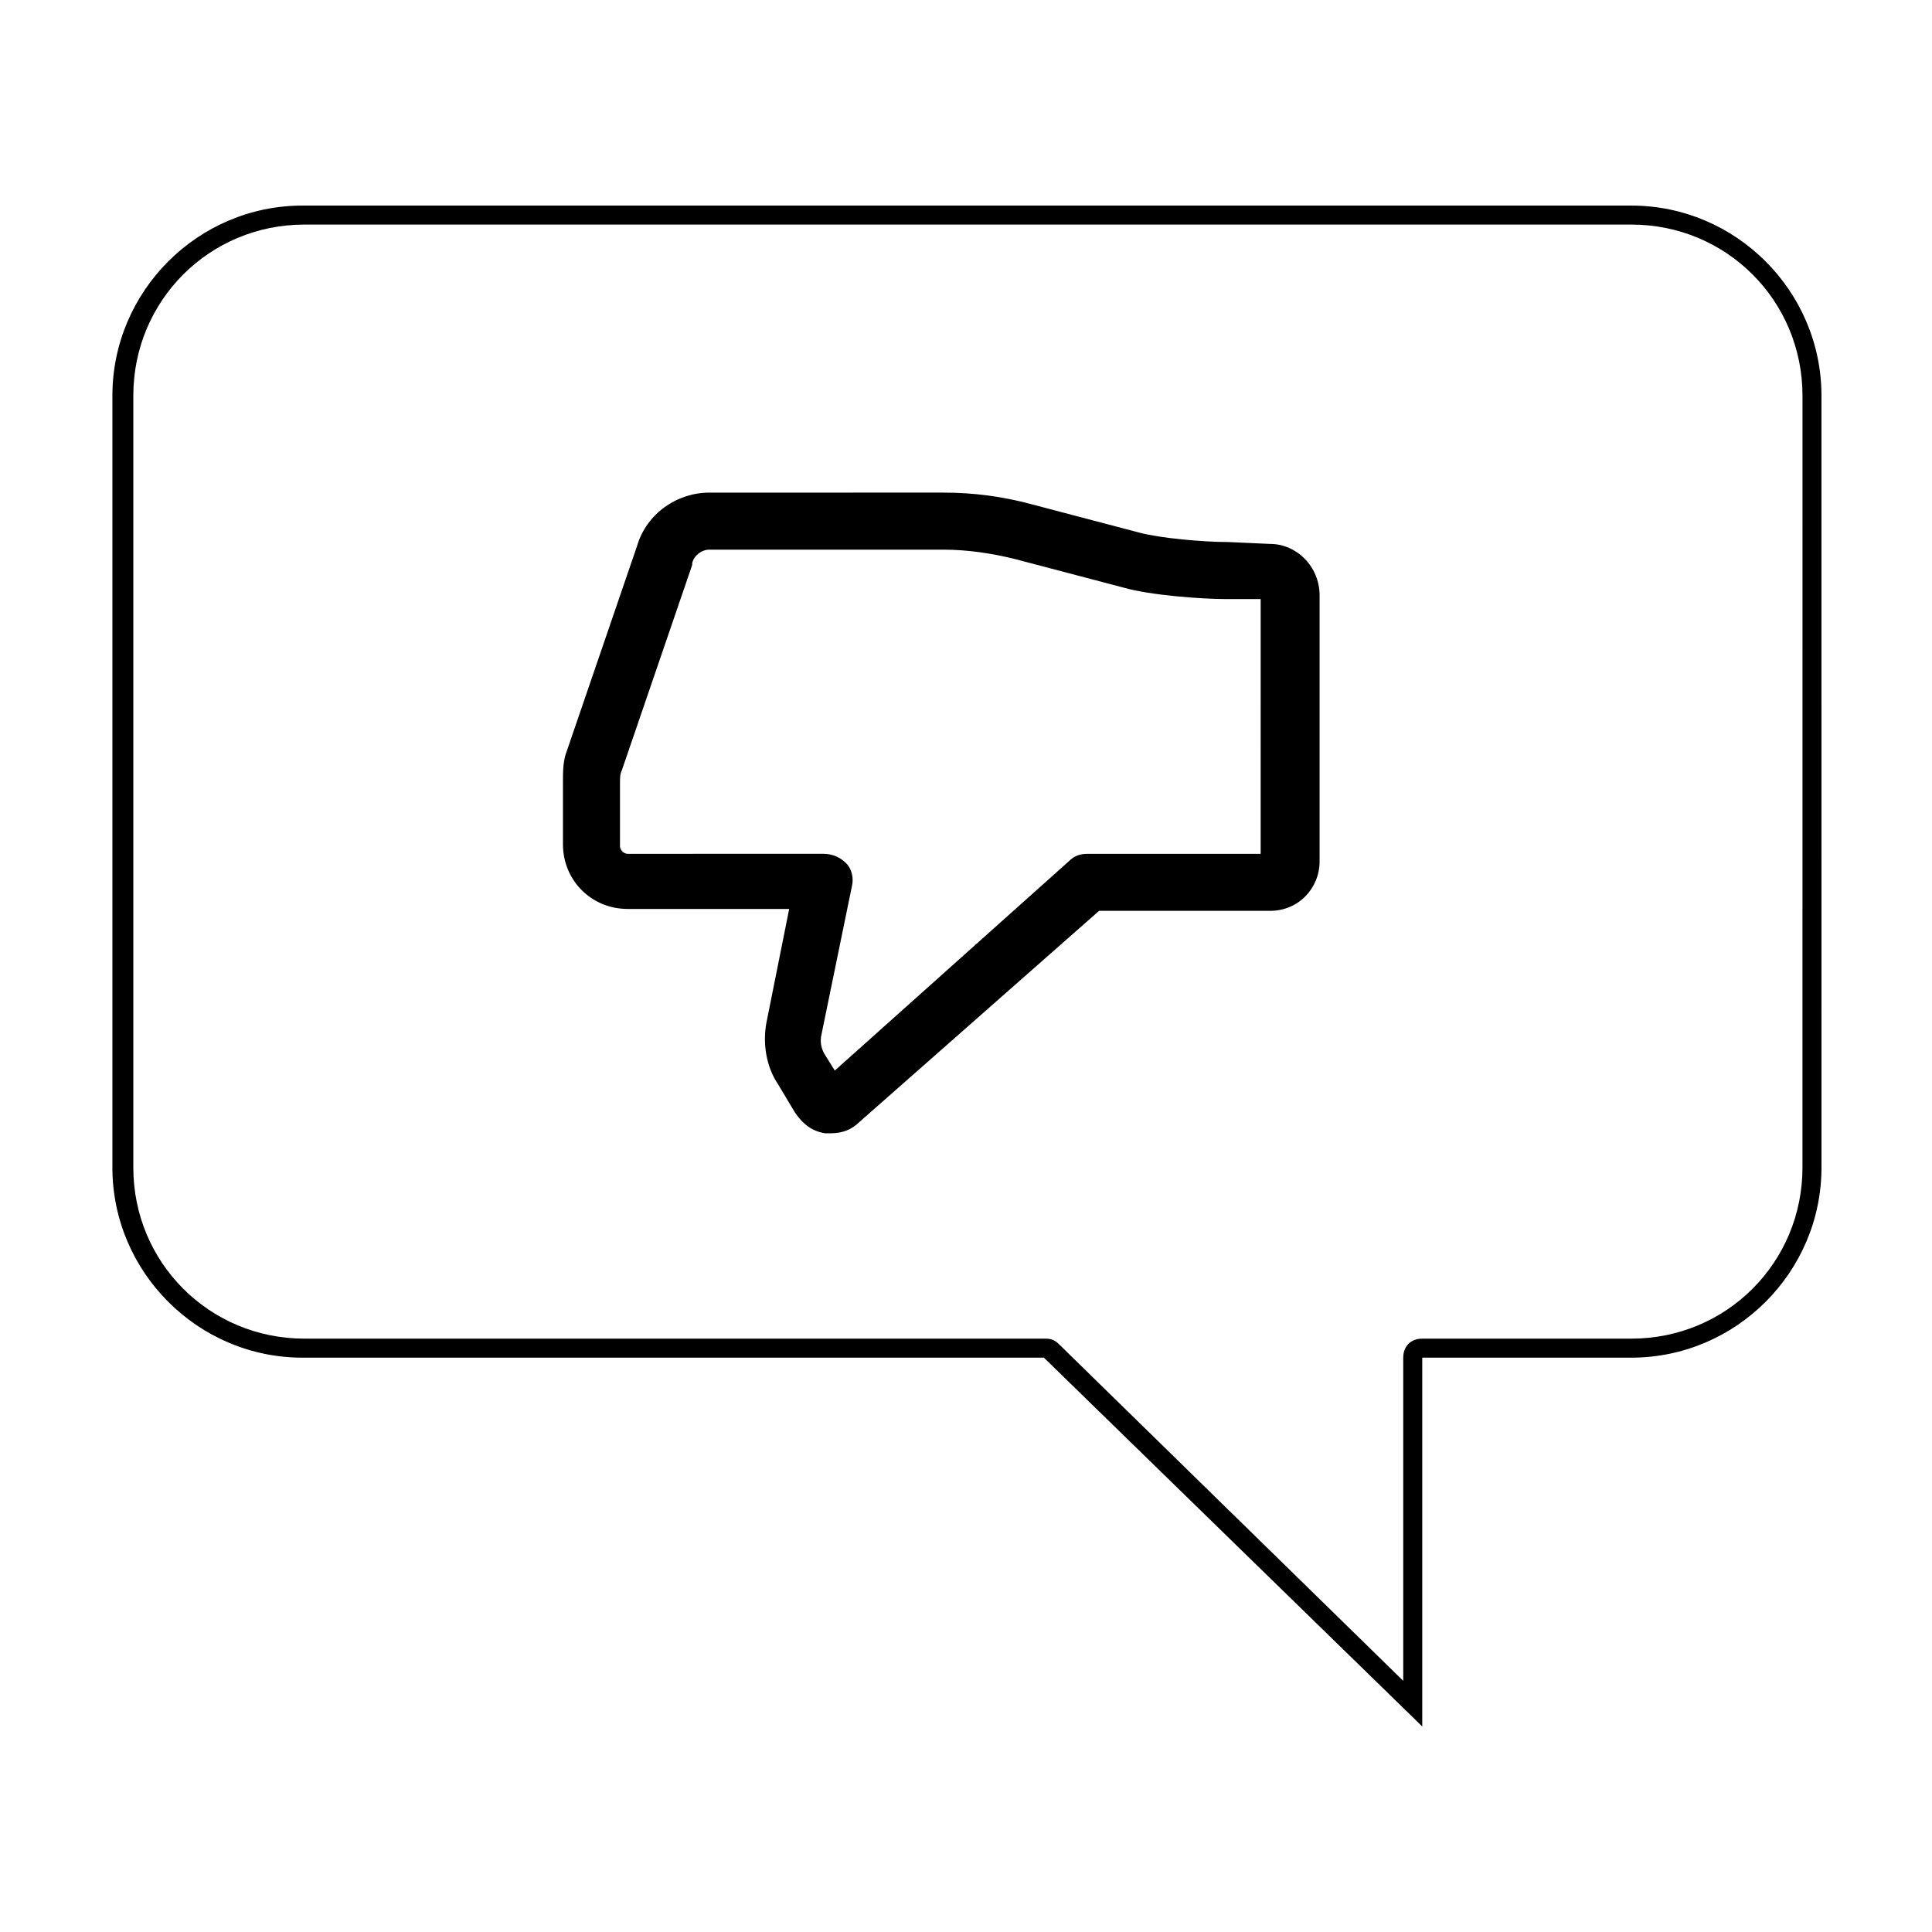
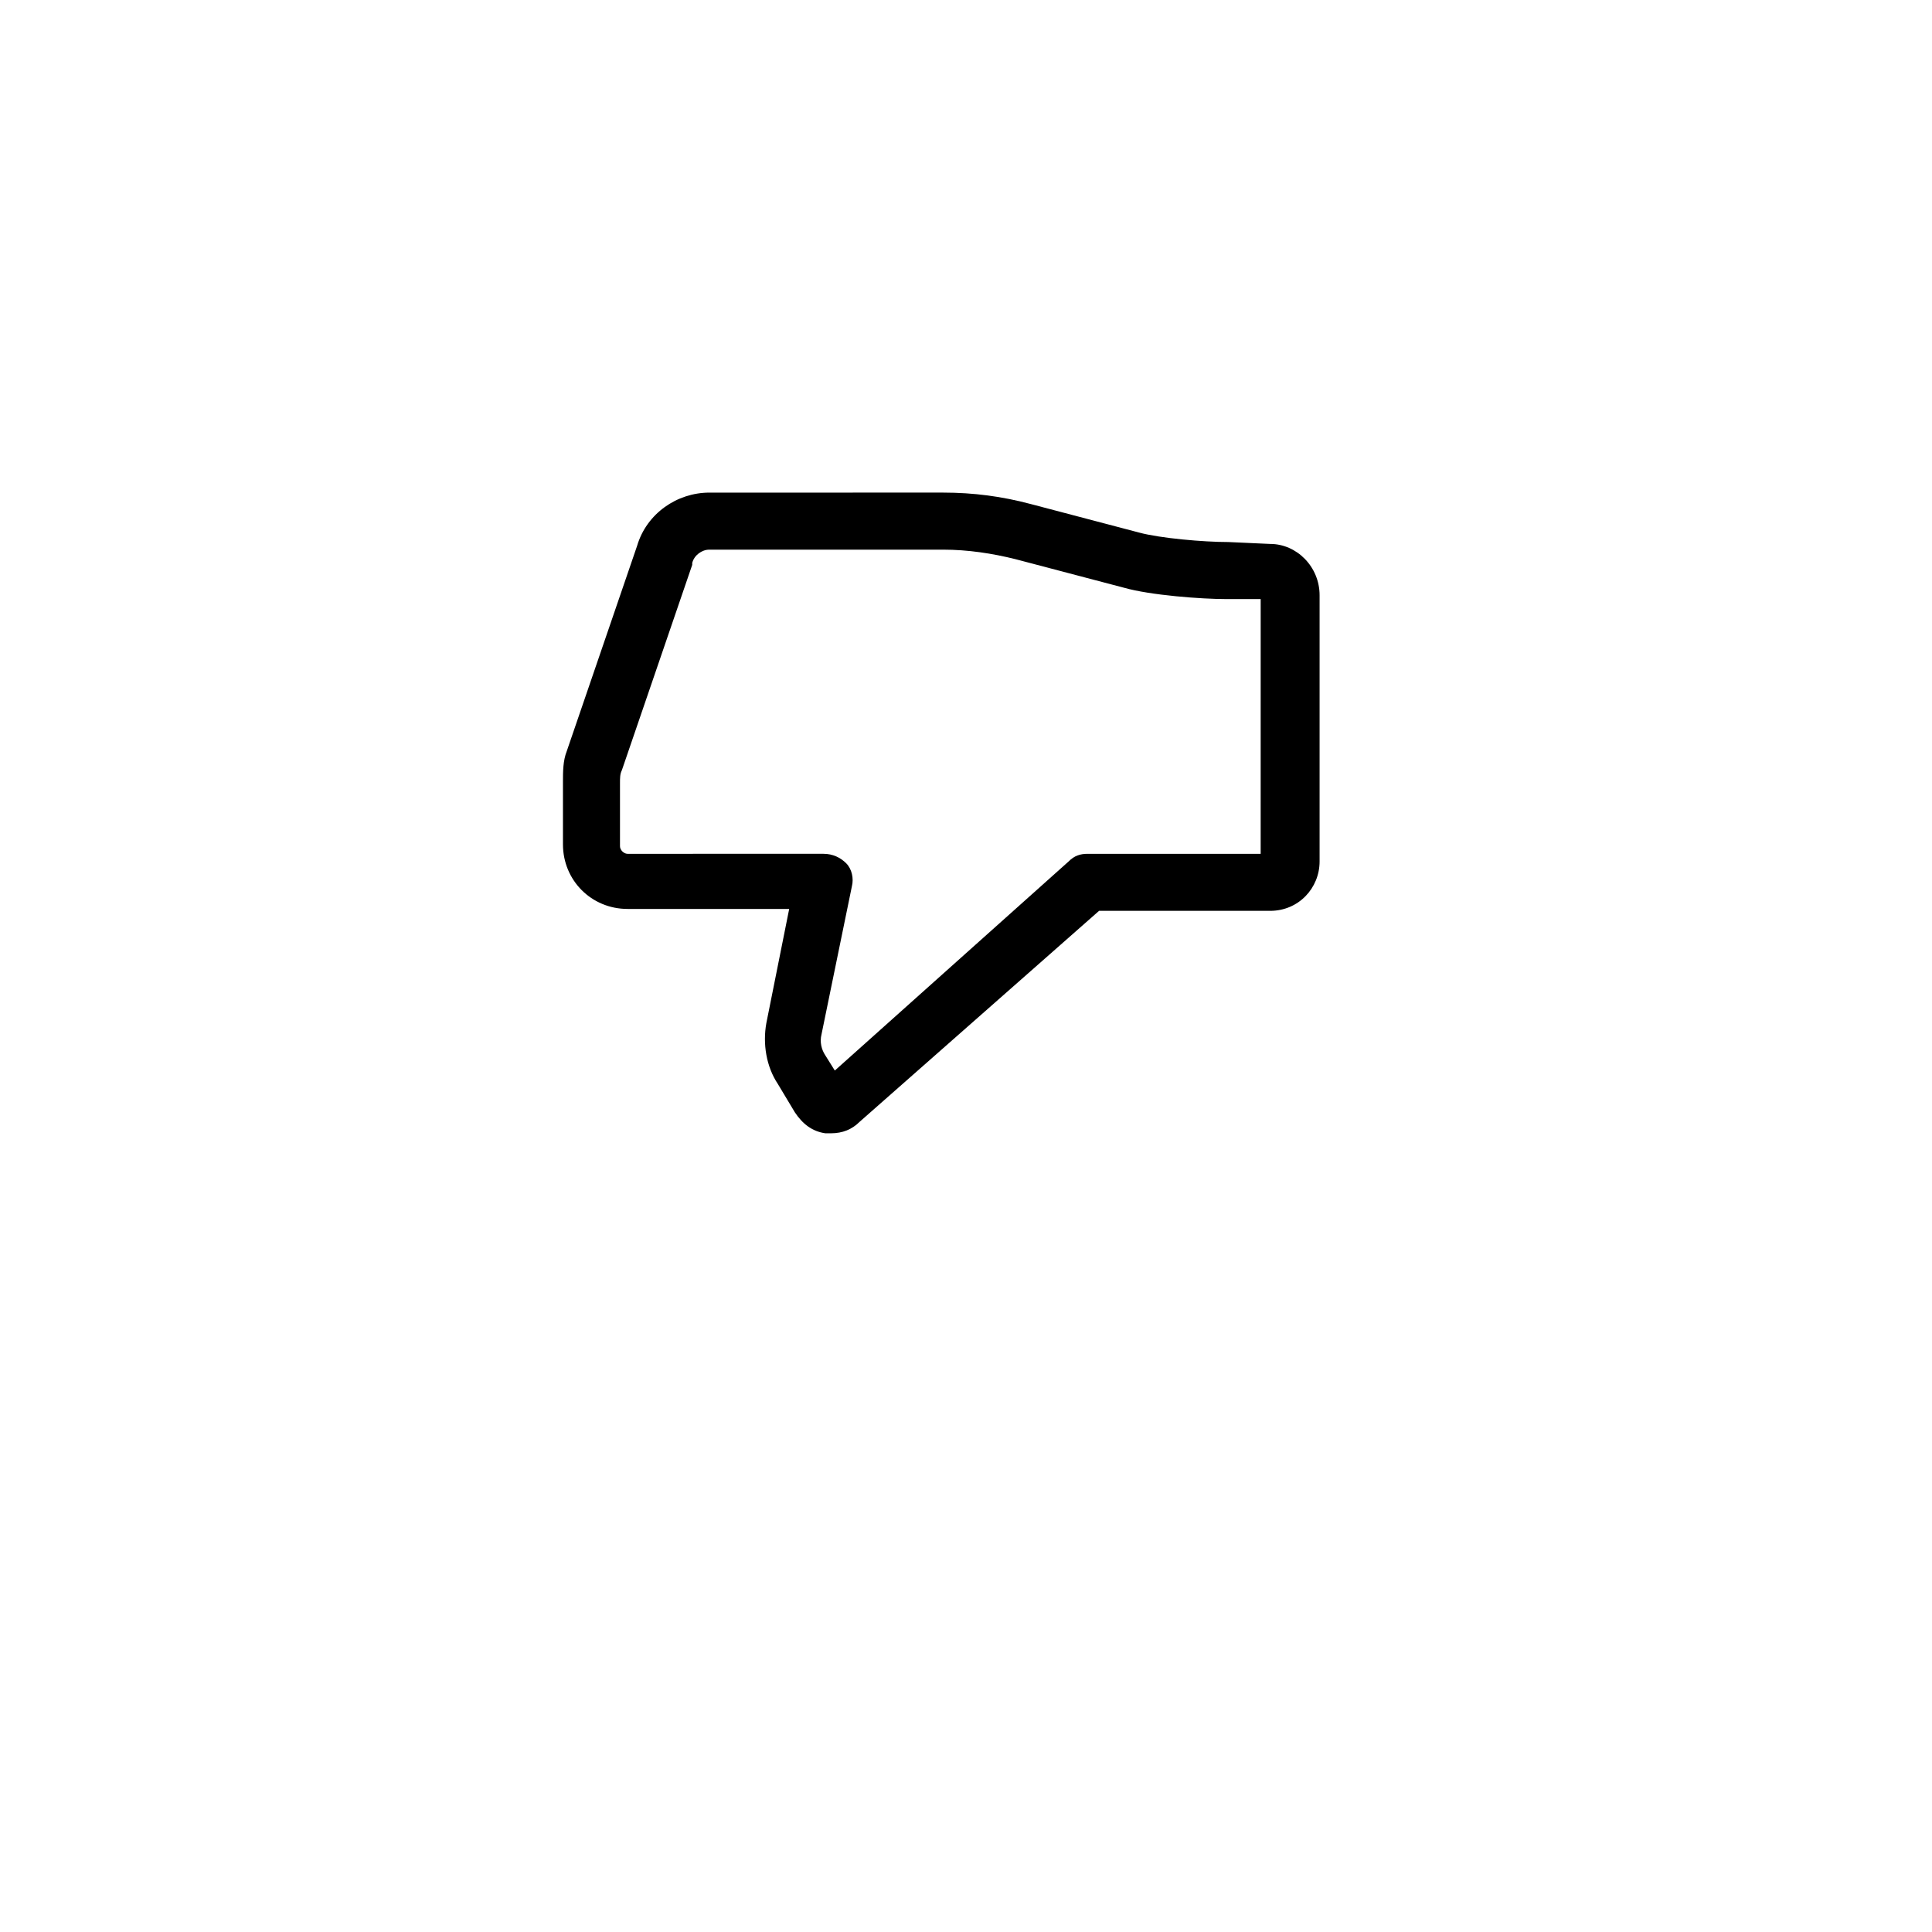
<svg xmlns="http://www.w3.org/2000/svg" fill="#000000" width="800px" height="800px" version="1.1" viewBox="144 144 512 512">
  <g>
-     <path d="m576.33 198.48h-352.16c-27.711 0-50.383 22.672-50.383 50.383v204.55c0 27.711 22.672 50.383 50.383 50.383h196.48l100.26 97.734v-97.738h55.418c27.711 0 50.383-22.672 50.383-50.383l-0.004-204.55c0-27.711-22.668-50.379-50.379-50.379zm45.344 254.93c0 25.191-20.152 45.344-45.344 45.344h-55.418c-3.023 0-5.039 2.016-5.039 5.039v85.648l-91.191-89.176c-1.008-1.008-2.016-1.512-3.527-1.512h-196.48c-25.191 0-45.344-20.152-45.344-45.344v-204.55c0-25.191 20.152-45.344 45.344-45.344h351.66c25.191 0 45.344 20.152 45.344 45.344z" />
    <path d="m480.61 288.15-11.082-0.504c-6.551 0-18.137-1.008-23.68-2.519l-28.719-7.559c-7.559-2.016-15.113-3.023-23.176-3.023l-61.969 0.004c-8.566 0-16.625 5.543-19.145 14.105l-18.641 54.41c-1.008 2.519-1.008 5.543-1.008 8.062v16.625c0 9.574 7.559 17.129 17.129 17.129h42.824l-6.047 30.23c-1.008 5.543 0 11.586 3.023 16.121l4.535 7.559c2.016 3.023 4.535 5.039 8.062 5.543h1.512c3.023 0 5.543-1.008 7.559-3.023l63.477-55.926h45.344c7.559 0 13.098-6.047 13.098-13.098v-70.535c0-7.555-6.047-13.602-13.098-13.602zm-2.016 82.121h-46.352c-2.016 0-3.527 0.504-5.039 2.016l-61.969 55.418-2.519-4.031c-1.008-1.512-1.512-3.527-1.008-5.543l8.062-39.297c0.504-2.016 0-4.535-1.512-6.047-1.512-1.512-3.527-2.519-6.047-2.519l-51.891 0.004c-1.008 0-2.016-1.008-2.016-2.016v-16.625c0-1.512 0-2.519 0.504-3.527l18.641-54.41v-0.504c0.504-2.016 2.519-3.527 4.535-3.527h61.969c6.551 0 13.098 1.008 19.145 2.519l28.719 7.559c7.055 2.016 20.656 3.023 27.207 3.023h9.07l-0.004 67.508z" />
  </g>
</svg>